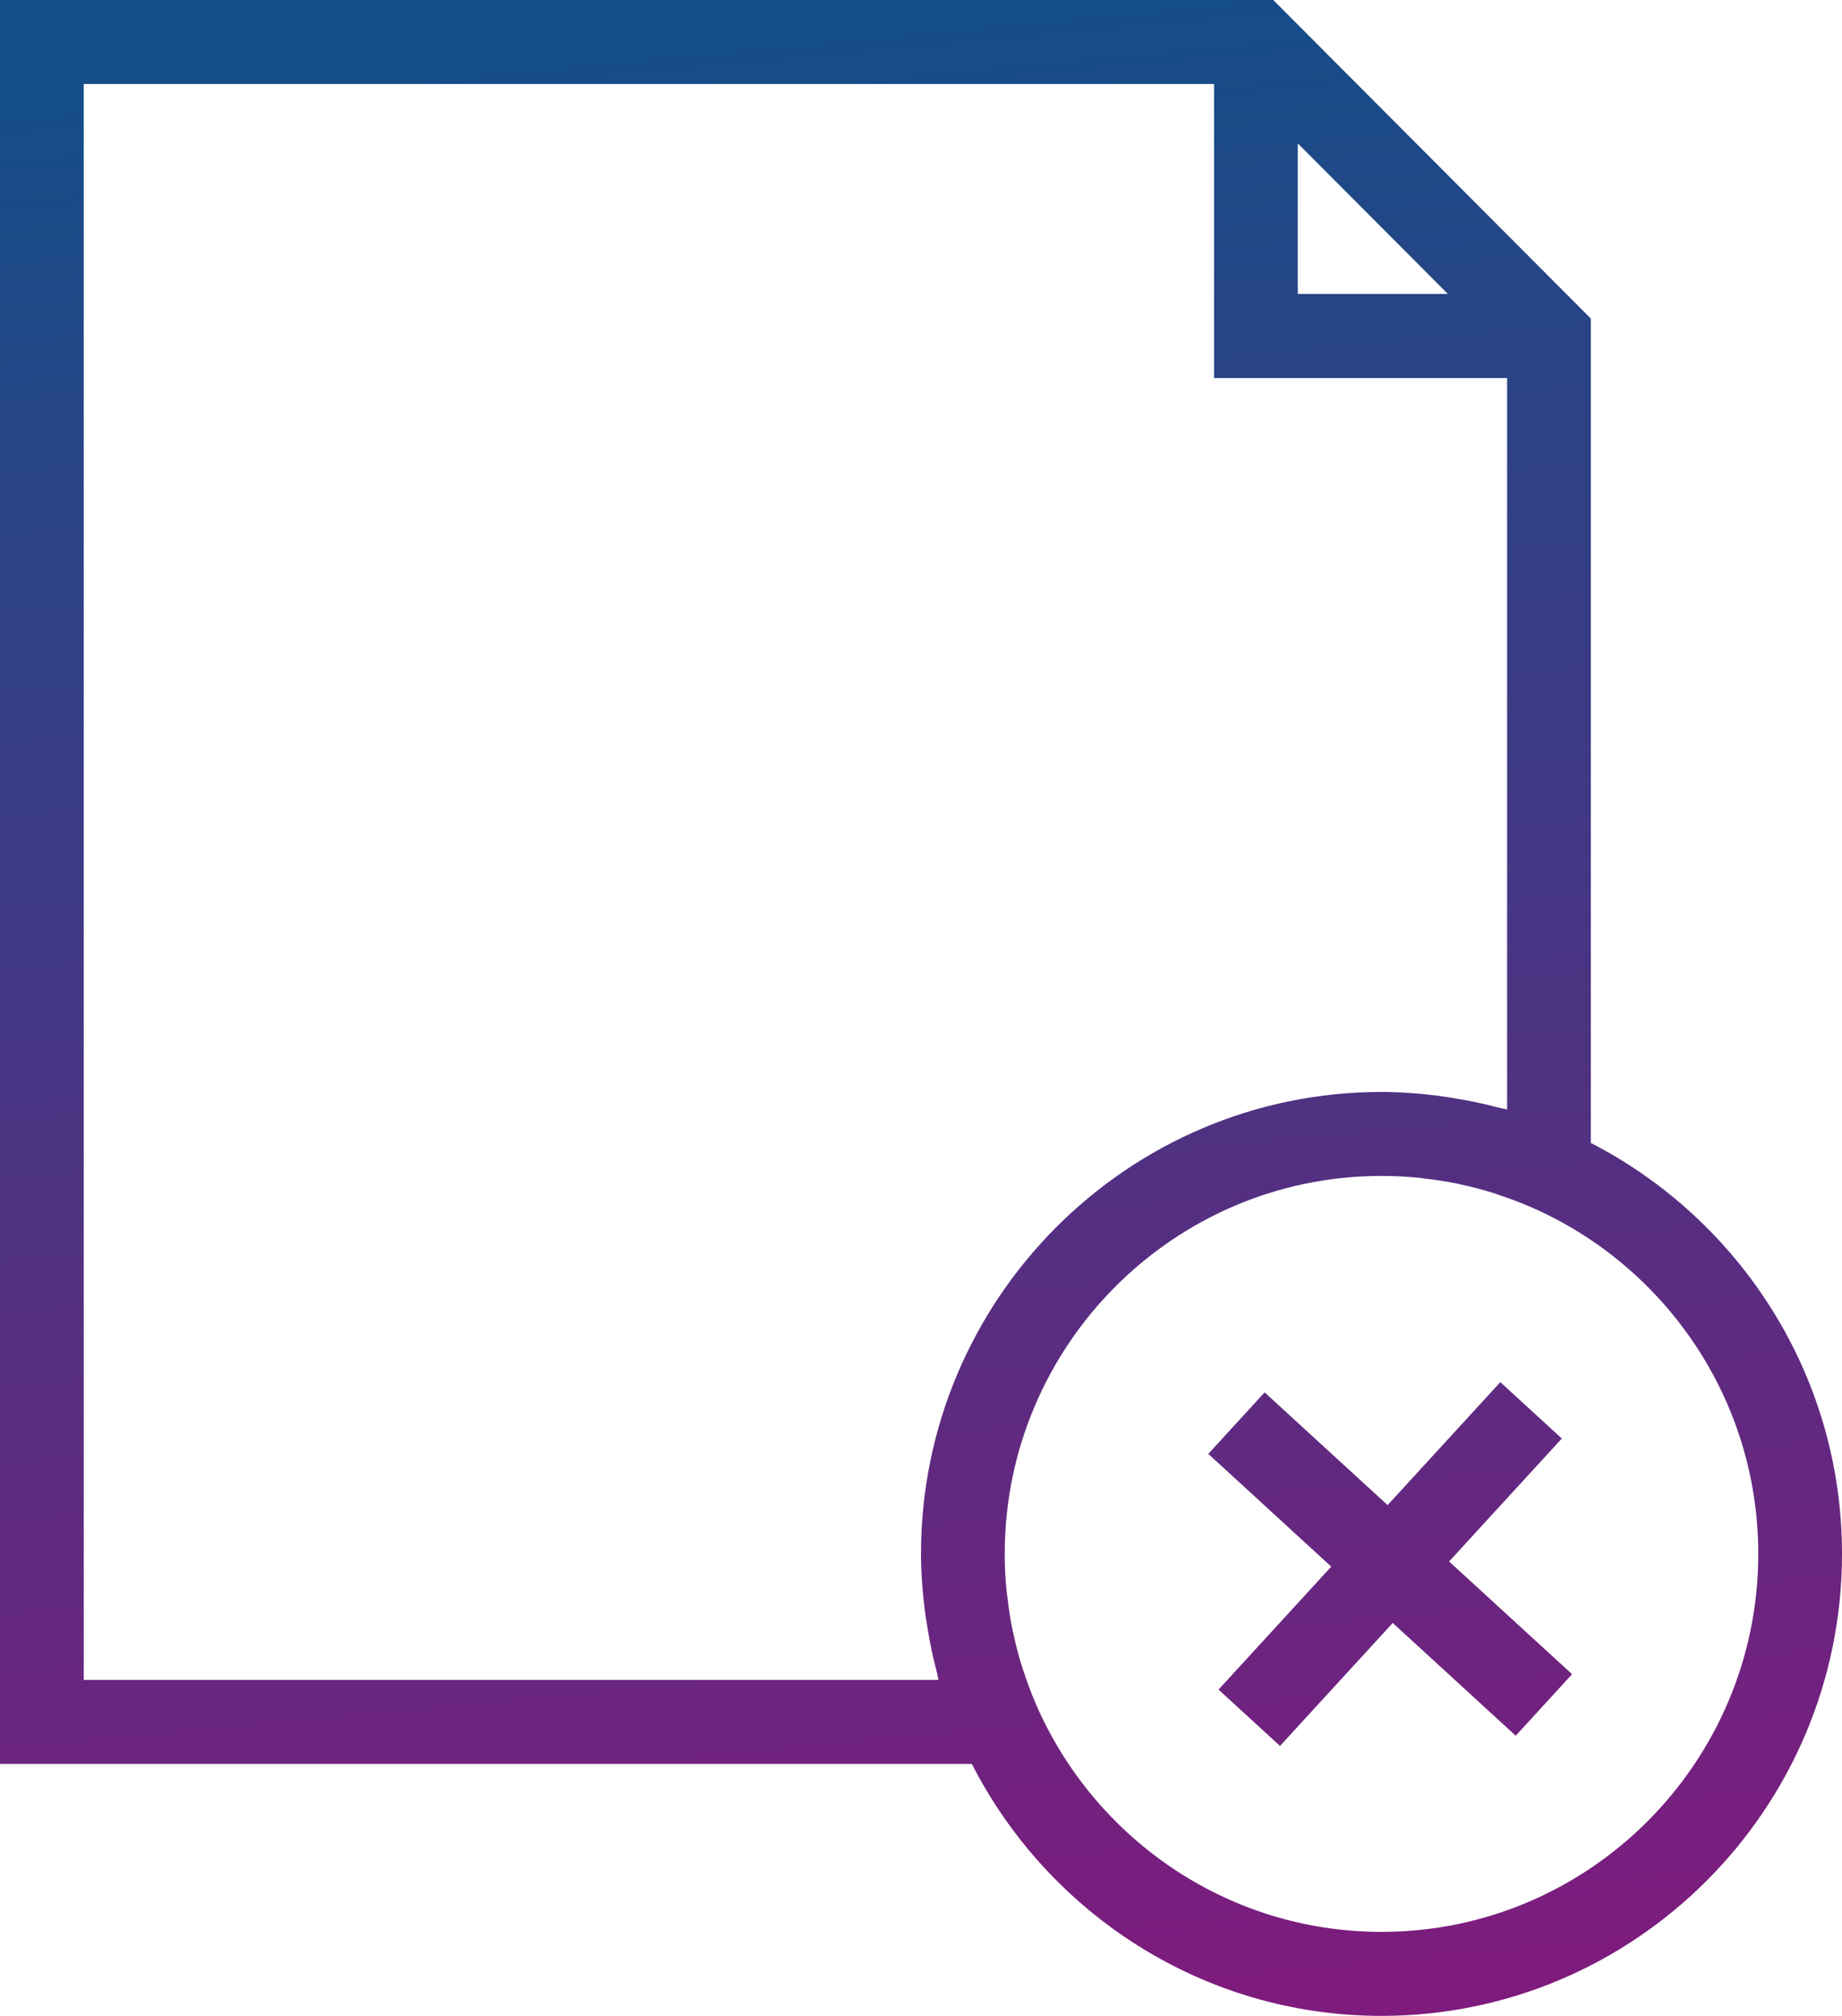
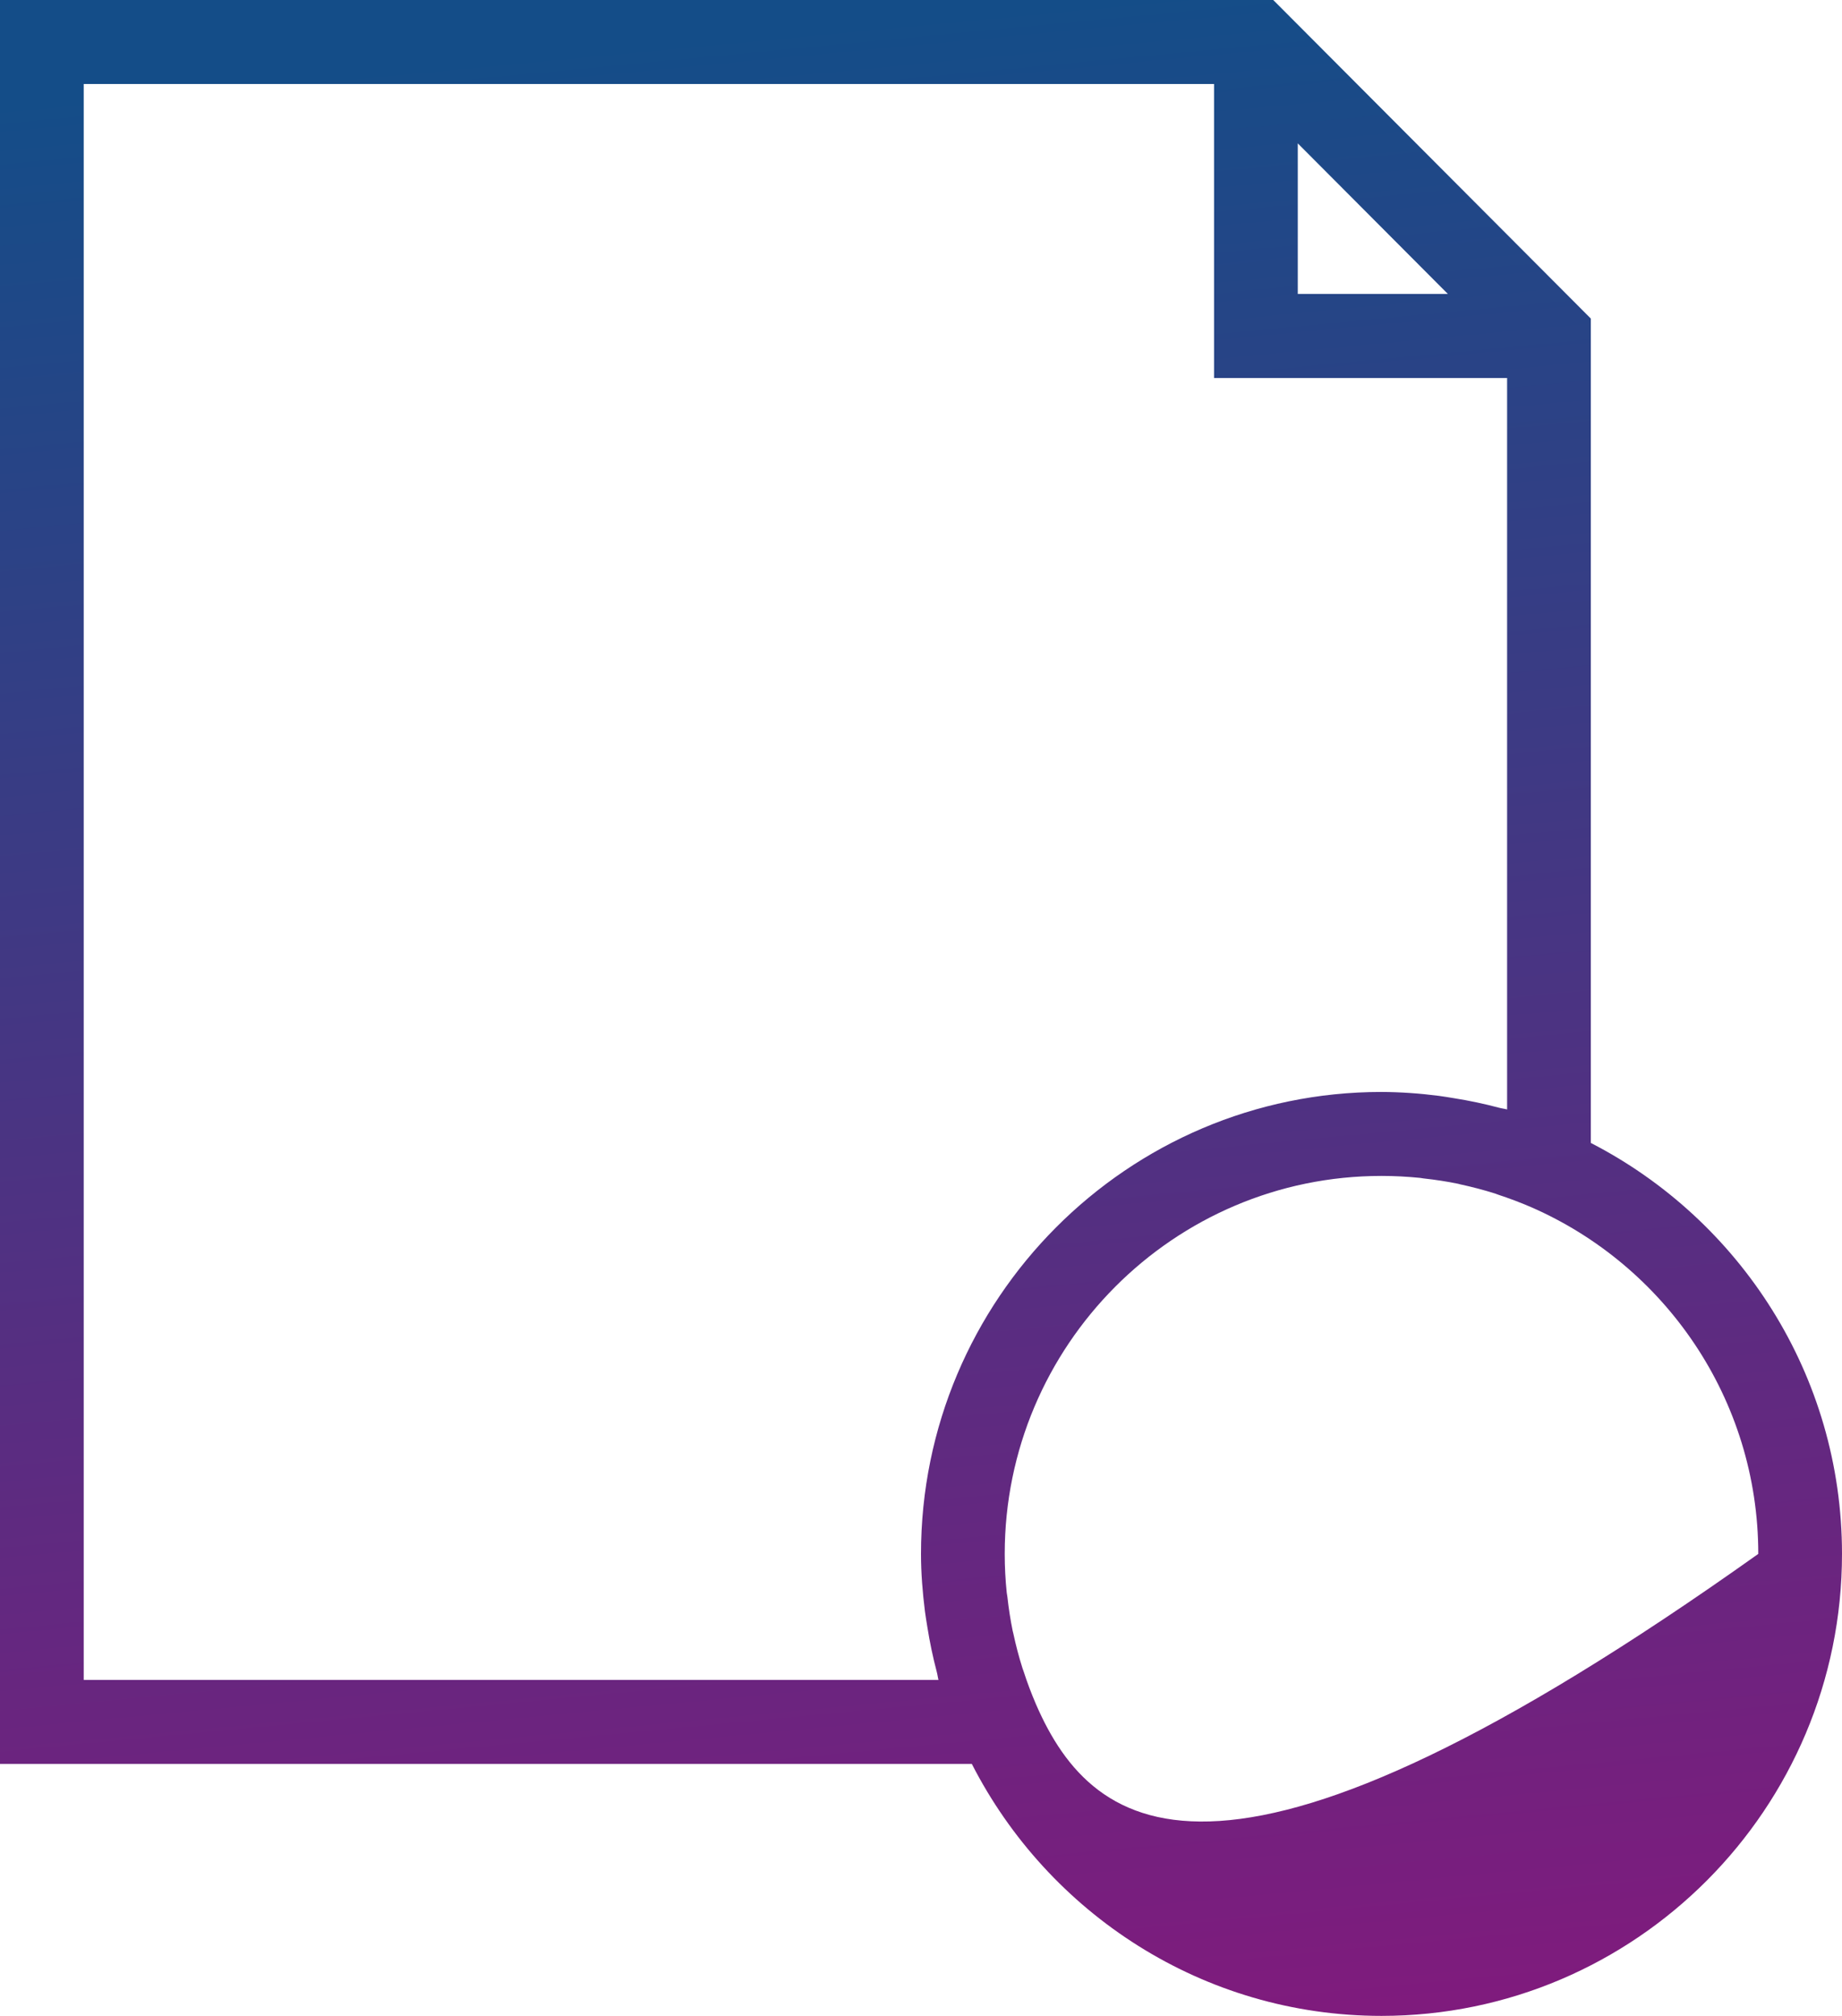
<svg xmlns="http://www.w3.org/2000/svg" width="53" height="58" viewBox="0 0 53 58" fill="none">
-   <path d="M36.635 0H0V50.75H27.962C30.159 55.047 34.613 58 39.75 58C47.056 58 53 52.037 53 44.708C53 39.556 50.056 35.089 45.773 32.884V9.166L36.635 0ZM37.341 4.125L41.66 8.458H37.341V4.125ZM27.003 48.333H2.409V2.417H34.932V10.875H43.364V31.921C43.288 31.899 43.208 31.892 43.132 31.871C42.707 31.758 42.277 31.667 41.842 31.598C41.694 31.574 41.546 31.548 41.397 31.529C40.85 31.458 40.301 31.42 39.75 31.417C32.444 31.417 26.5 37.38 26.5 44.708C26.5 45.269 26.546 45.818 26.613 46.359C26.633 46.51 26.658 46.659 26.682 46.807C26.752 47.249 26.843 47.684 26.956 48.111C26.976 48.185 26.983 48.261 27.003 48.333ZM50.591 44.708C50.591 50.704 45.728 55.583 39.75 55.583C35.303 55.583 31.477 52.882 29.806 49.029C29.673 48.718 29.553 48.401 29.449 48.078C29.44 48.051 29.428 48.025 29.42 47.997C29.317 47.671 29.229 47.339 29.158 47.004L29.138 46.923C29.072 46.6 29.022 46.275 28.986 45.947C28.981 45.906 28.972 45.866 28.967 45.825C28.928 45.454 28.909 45.081 28.909 44.708C28.909 38.713 33.772 33.833 39.75 33.833C40.123 33.833 40.496 33.853 40.863 33.89C40.895 33.894 40.927 33.901 40.961 33.905C41.297 33.942 41.629 33.992 41.959 34.06L42.019 34.076C42.359 34.15 42.696 34.237 43.03 34.344C43.056 34.353 43.082 34.365 43.108 34.373C43.429 34.479 43.744 34.597 44.056 34.732C47.896 36.408 50.591 40.247 50.591 44.708Z" fill="url(#paint0_linear_2_66)" />
-   <path d="M44.938 41.388L43.169 39.766L39.926 43.304L36.387 40.061L34.766 41.83L38.304 45.074L35.061 48.612L36.83 50.233L40.073 46.695L43.612 49.939L45.233 48.169L41.695 44.926L44.938 41.388Z" fill="url(#paint1_linear_2_66)" />
+   <path d="M36.635 0H0V50.75H27.962C30.159 55.047 34.613 58 39.75 58C47.056 58 53 52.037 53 44.708C53 39.556 50.056 35.089 45.773 32.884V9.166L36.635 0ZM37.341 4.125L41.66 8.458H37.341V4.125ZM27.003 48.333H2.409V2.417H34.932V10.875H43.364V31.921C43.288 31.899 43.208 31.892 43.132 31.871C42.707 31.758 42.277 31.667 41.842 31.598C41.694 31.574 41.546 31.548 41.397 31.529C40.85 31.458 40.301 31.42 39.75 31.417C32.444 31.417 26.5 37.38 26.5 44.708C26.5 45.269 26.546 45.818 26.613 46.359C26.633 46.51 26.658 46.659 26.682 46.807C26.752 47.249 26.843 47.684 26.956 48.111C26.976 48.185 26.983 48.261 27.003 48.333ZM50.591 44.708C35.303 55.583 31.477 52.882 29.806 49.029C29.673 48.718 29.553 48.401 29.449 48.078C29.44 48.051 29.428 48.025 29.42 47.997C29.317 47.671 29.229 47.339 29.158 47.004L29.138 46.923C29.072 46.6 29.022 46.275 28.986 45.947C28.981 45.906 28.972 45.866 28.967 45.825C28.928 45.454 28.909 45.081 28.909 44.708C28.909 38.713 33.772 33.833 39.75 33.833C40.123 33.833 40.496 33.853 40.863 33.89C40.895 33.894 40.927 33.901 40.961 33.905C41.297 33.942 41.629 33.992 41.959 34.06L42.019 34.076C42.359 34.15 42.696 34.237 43.03 34.344C43.056 34.353 43.082 34.365 43.108 34.373C43.429 34.479 43.744 34.597 44.056 34.732C47.896 36.408 50.591 40.247 50.591 44.708Z" fill="url(#paint0_linear_2_66)" />
  <defs>
    <linearGradient id="paint0_linear_2_66" x1="31.5" y1="-1.26515e-09" x2="37" y2="58" gradientUnits="userSpaceOnUse">
      <stop stop-color="#144D88" />
      <stop offset="1" stop-color="#7F1B7D" />
    </linearGradient>
    <linearGradient id="paint1_linear_2_66" x1="31.5" y1="-1.26515e-09" x2="37" y2="58" gradientUnits="userSpaceOnUse">
      <stop stop-color="#144D88" />
      <stop offset="1" stop-color="#7F1B7D" />
    </linearGradient>
  </defs>
</svg>